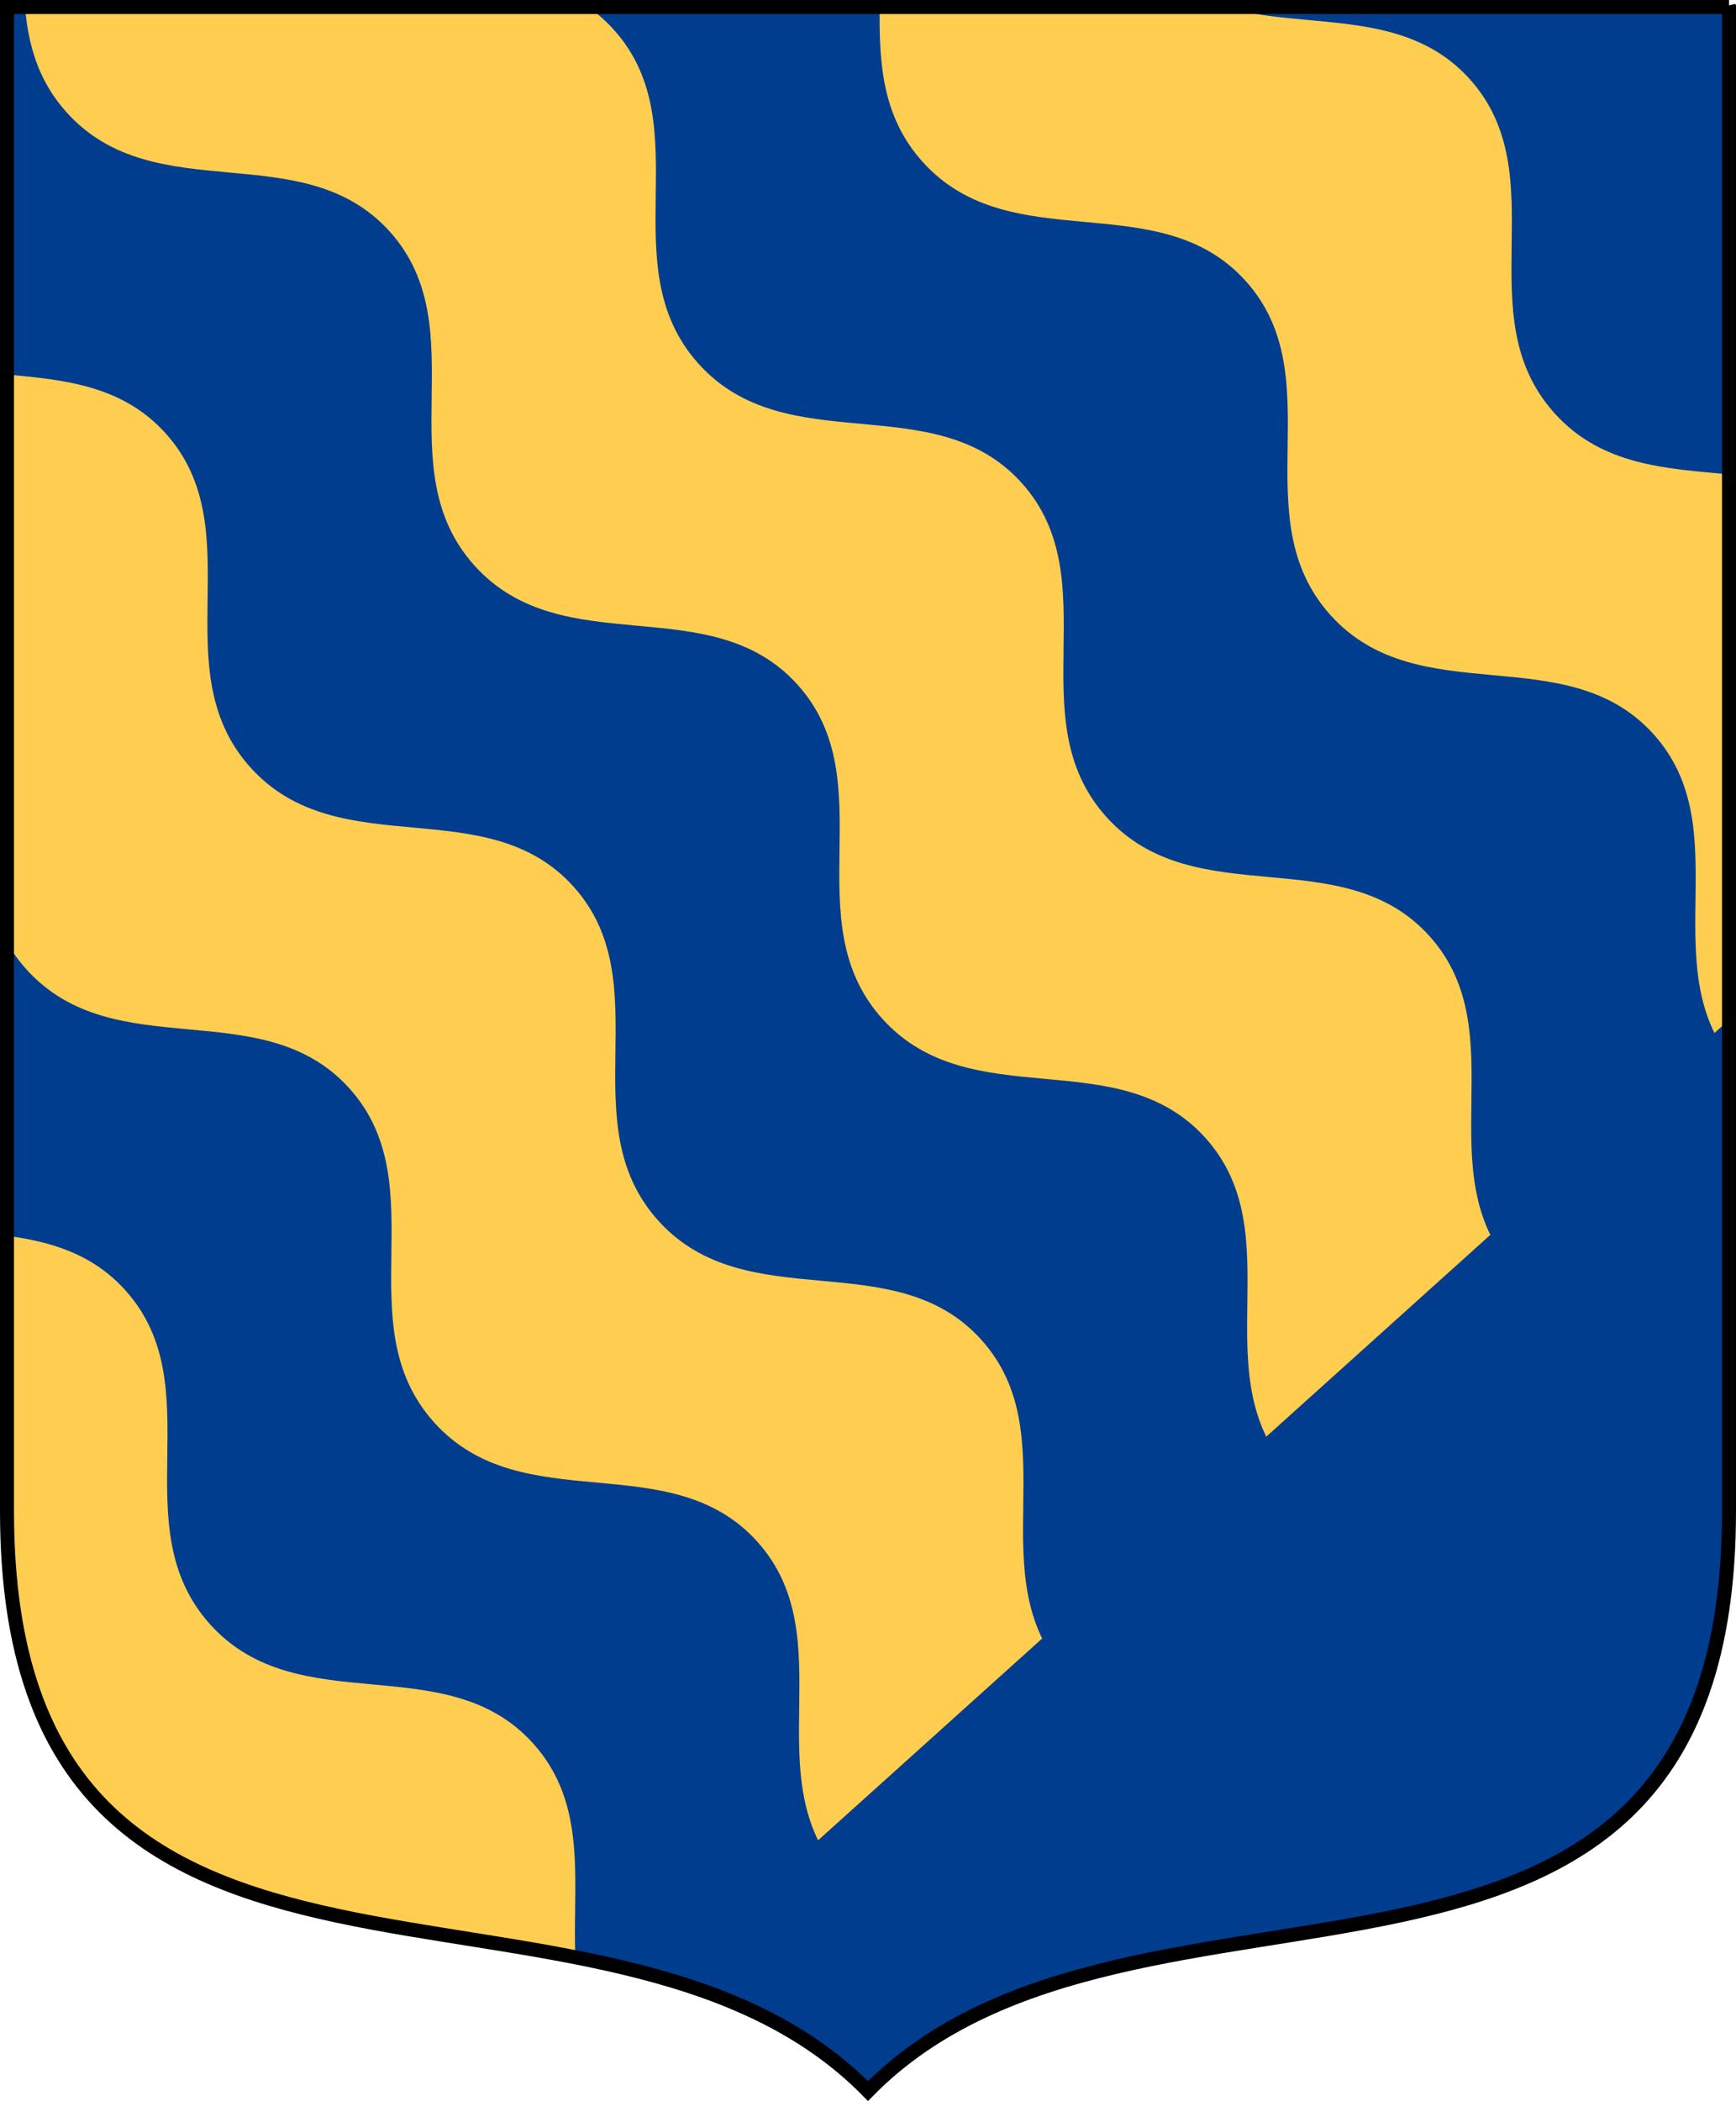
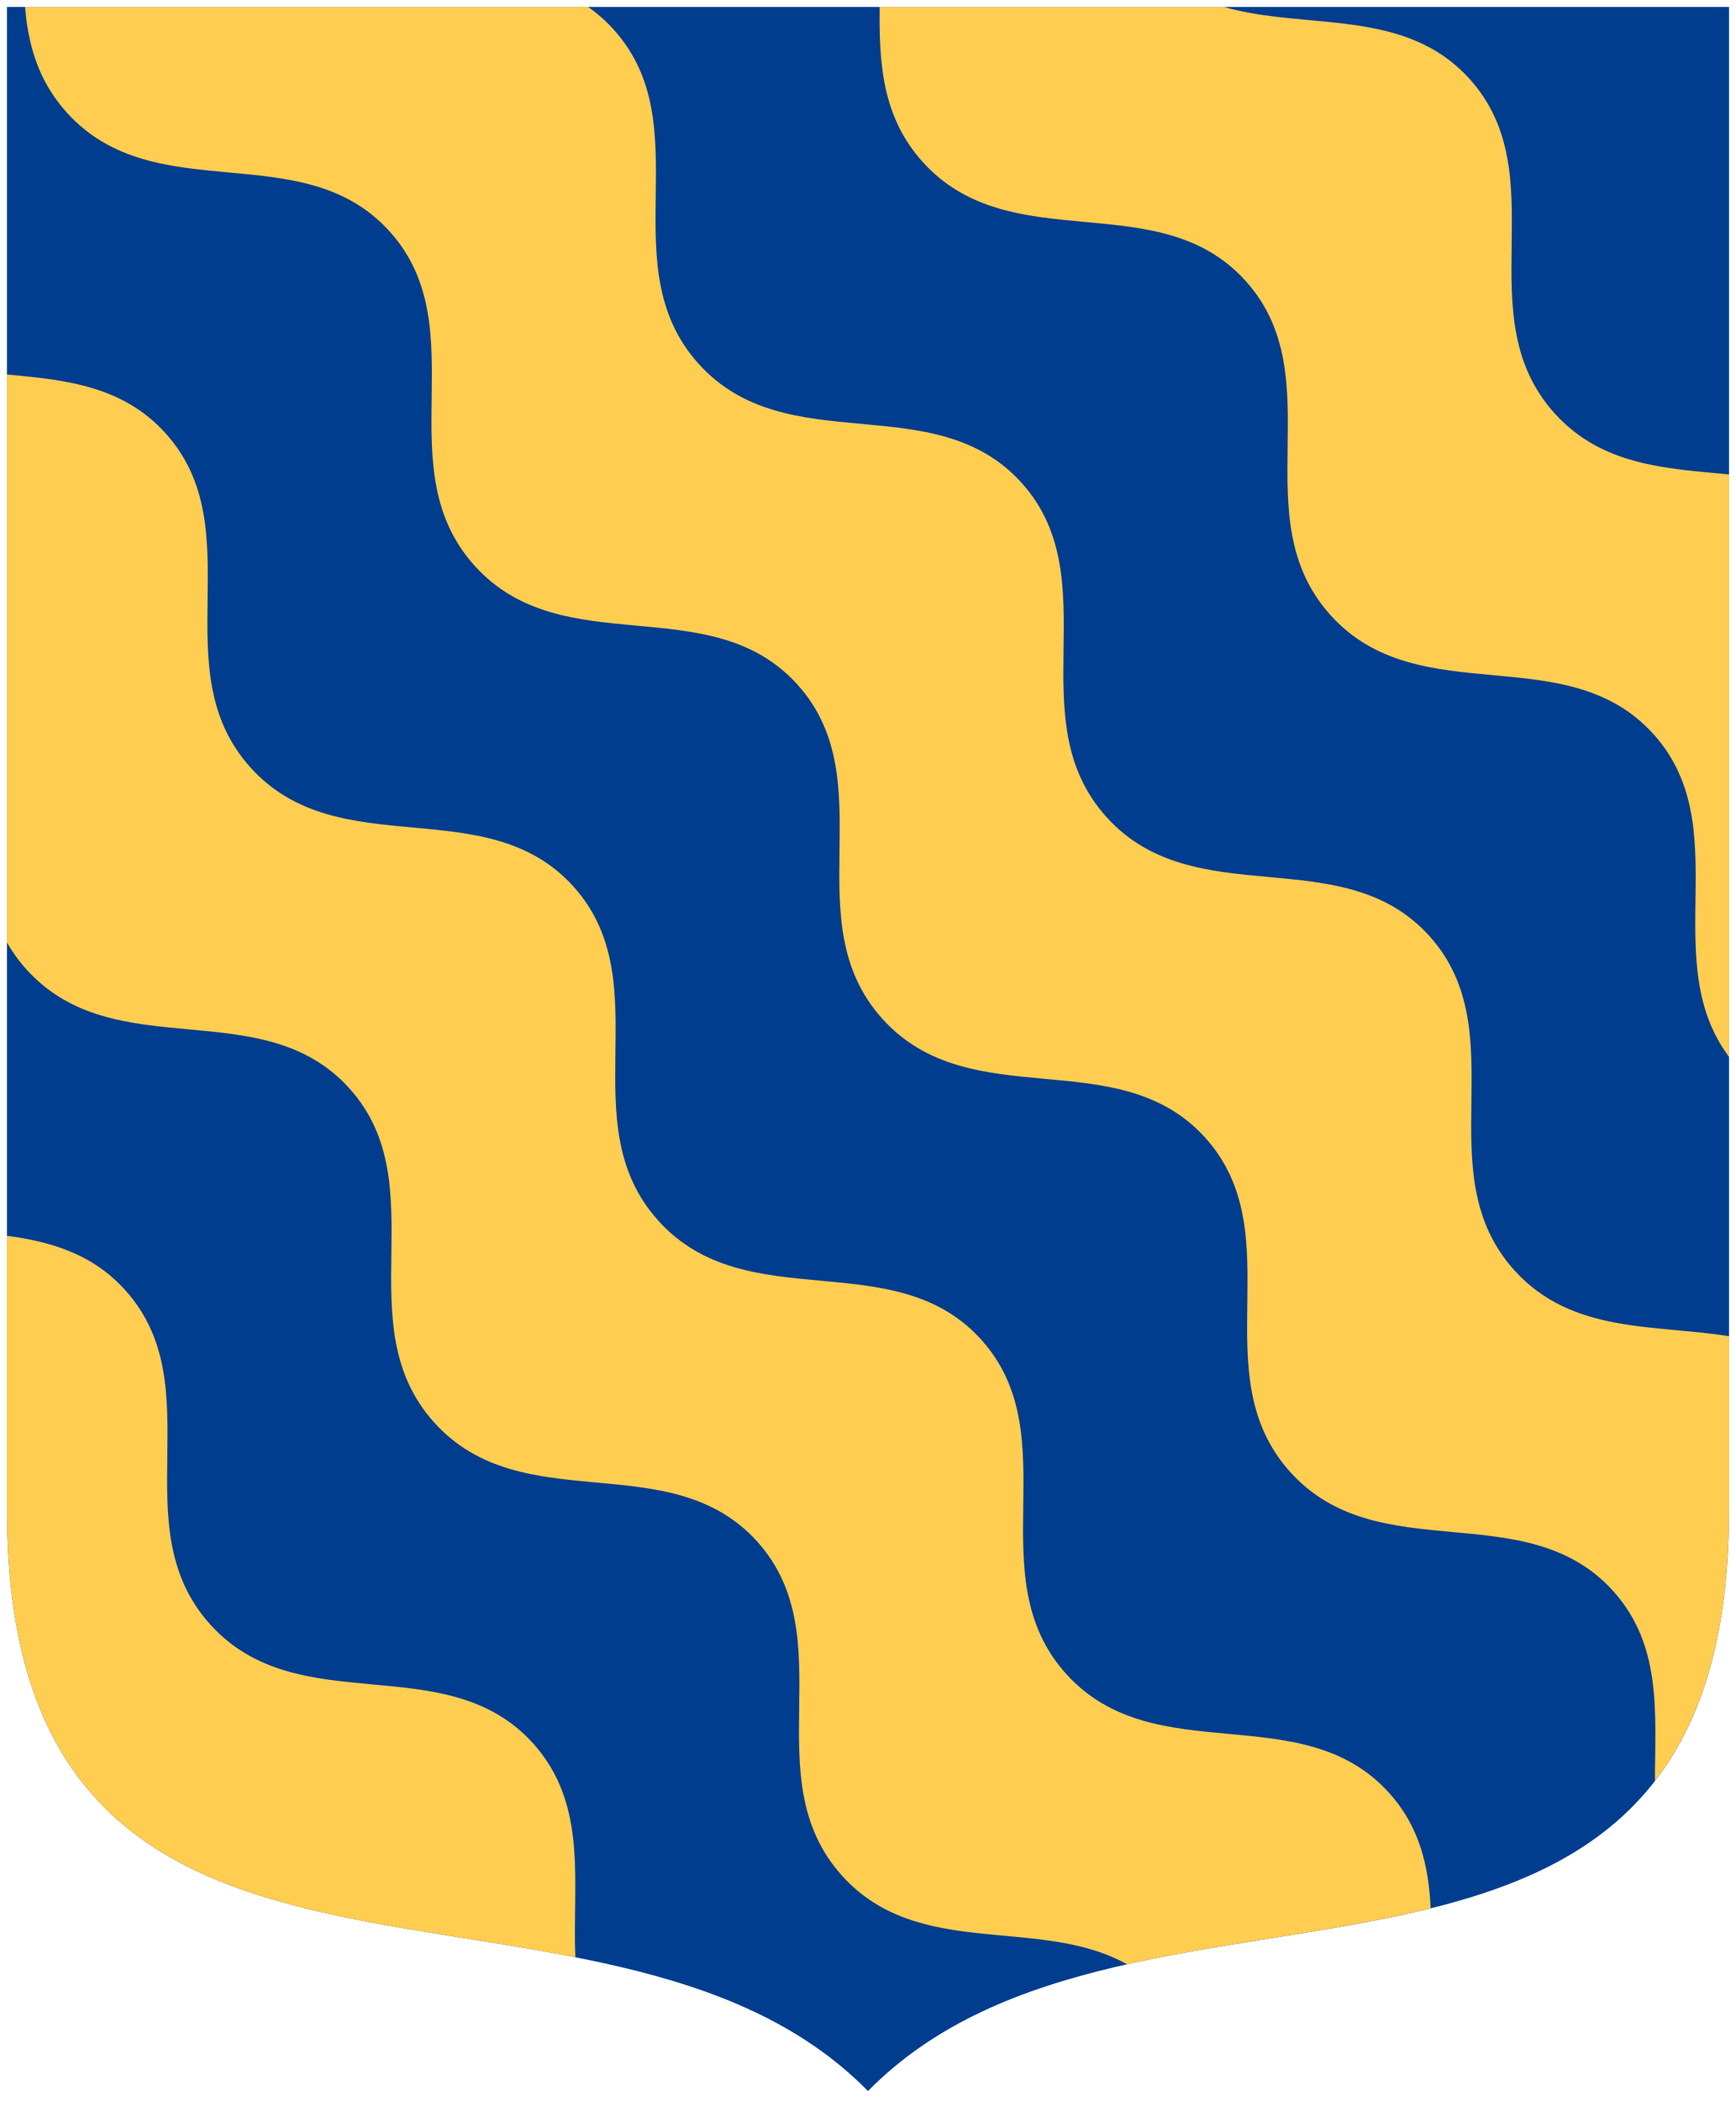
<svg xmlns="http://www.w3.org/2000/svg" height="300" width="248" version="1.0">
  <path stroke-miterlimit="4" d="m247,1,0,214.77c0,82.42-84.912,44.012-123,82.791-38.089-38.77-123-0.37-123-82.79v-214.77h246z" fill="#003d8f" />
  <path fill-rule="evenodd" d="m247,67.738c-8.984-0.856-18.167-1.235-24.932-8.747-12.64-14.03,0.36-33.845-12.1-47.688-9.27-10.294-23.3-6.93-35.07-10.301h-49.233c-0.071,7.829,0.269,15.589,6.135,22.104,12.633,14.031,33.697,3.176,46.161,17.019s-0.533,33.657,12.1,47.688c12.633,14.029,33.697,3.176,46.161,17.019,11.993,13.319,0.419,32.167,10.78,46.071v-83.164zm0,148.03c0,17.816-3.973,29.977-10.577,38.501-0.004-9.523,1.091-19.261-5.96-27.091-12.464-13.843-33.528-2.989-46.16-17.02-12.635-14.031,0.363-33.844-12.101-47.687s-33.528-2.988-46.161-17.019,0.364-33.845-12.1-47.688c-12.46-13.837-33.528-2.983-46.161-17.013-12.634-14.031,0.362-33.846-12.102-47.688s-33.526-2.988-46.161-17.019c-4.088-4.54-5.489-9.687-5.941-15.041h80.456c1.283,0.896,2.505,1.963,3.656,3.24,12.464,13.841-0.532,33.655,12.101,47.687,12.633,14.031,33.697,3.176,46.161,17.019,12.464,13.844-0.533,33.657,12.1,47.687,12.633,14.031,33.697,3.177,46.161,17.02s-0.532,33.656,12.1,47.687c8.224,9.132,20.019,7.725,30.689,9.444v24.987zm-42.612,56.7c-13.655,3.385-28.972,4.767-43.387,7.996-12.524-7.017-29.78-0.515-40.719-12.663-12.633-14.031,0.364-33.844-12.1-47.687s-33.528-2.988-46.161-17.019,0.364-33.845-12.1-47.688-33.528-2.988-46.161-17.019c-1.107-1.229-2.012-2.503-2.76-3.813v-81.101c8.285,0.76,16.523,1.58,22.668,8.405,12.464,13.843-0.532,33.657,12.101,47.688s33.697,3.176,46.161,17.019-0.533,33.657,12.1,47.687c12.633,14.031,33.697,3.177,46.161,17.02s-0.532,33.656,12.101,47.687c12.632,14.031,33.696,3.177,46.161,17.02,4.423,4.912,5.639,10.577,5.933,16.468zm-122.19,6.993c-38.443-7.556-81.2-5.205-81.2-63.692v-39.329c6.253,0.852,12.197,2.553,16.912,7.789,12.464,13.843-0.532,33.656,12.101,47.687s33.696,3.177,46.161,17.02c7.9,8.773,5.573,19.945,6.025,30.525z" fill="#ffcd50" />
-   <path fill-rule="evenodd" d="M247,145.62l-152.06,136.88c10.942,3.17,21.042,7.9,29.062,16.06,38.09-38.78,123-0.36,123-82.78v-70.16z" fill="#003d8f" />
-   <path d="m247,1,0,214.77c0,82.42-84.912,44.012-123,82.791-38.089-38.77-123-0.37-123-82.79v-214.77h246z" stroke="#000" stroke-miterlimit="4" stroke-dasharray="none" stroke-width="2" fill="none" />
</svg>